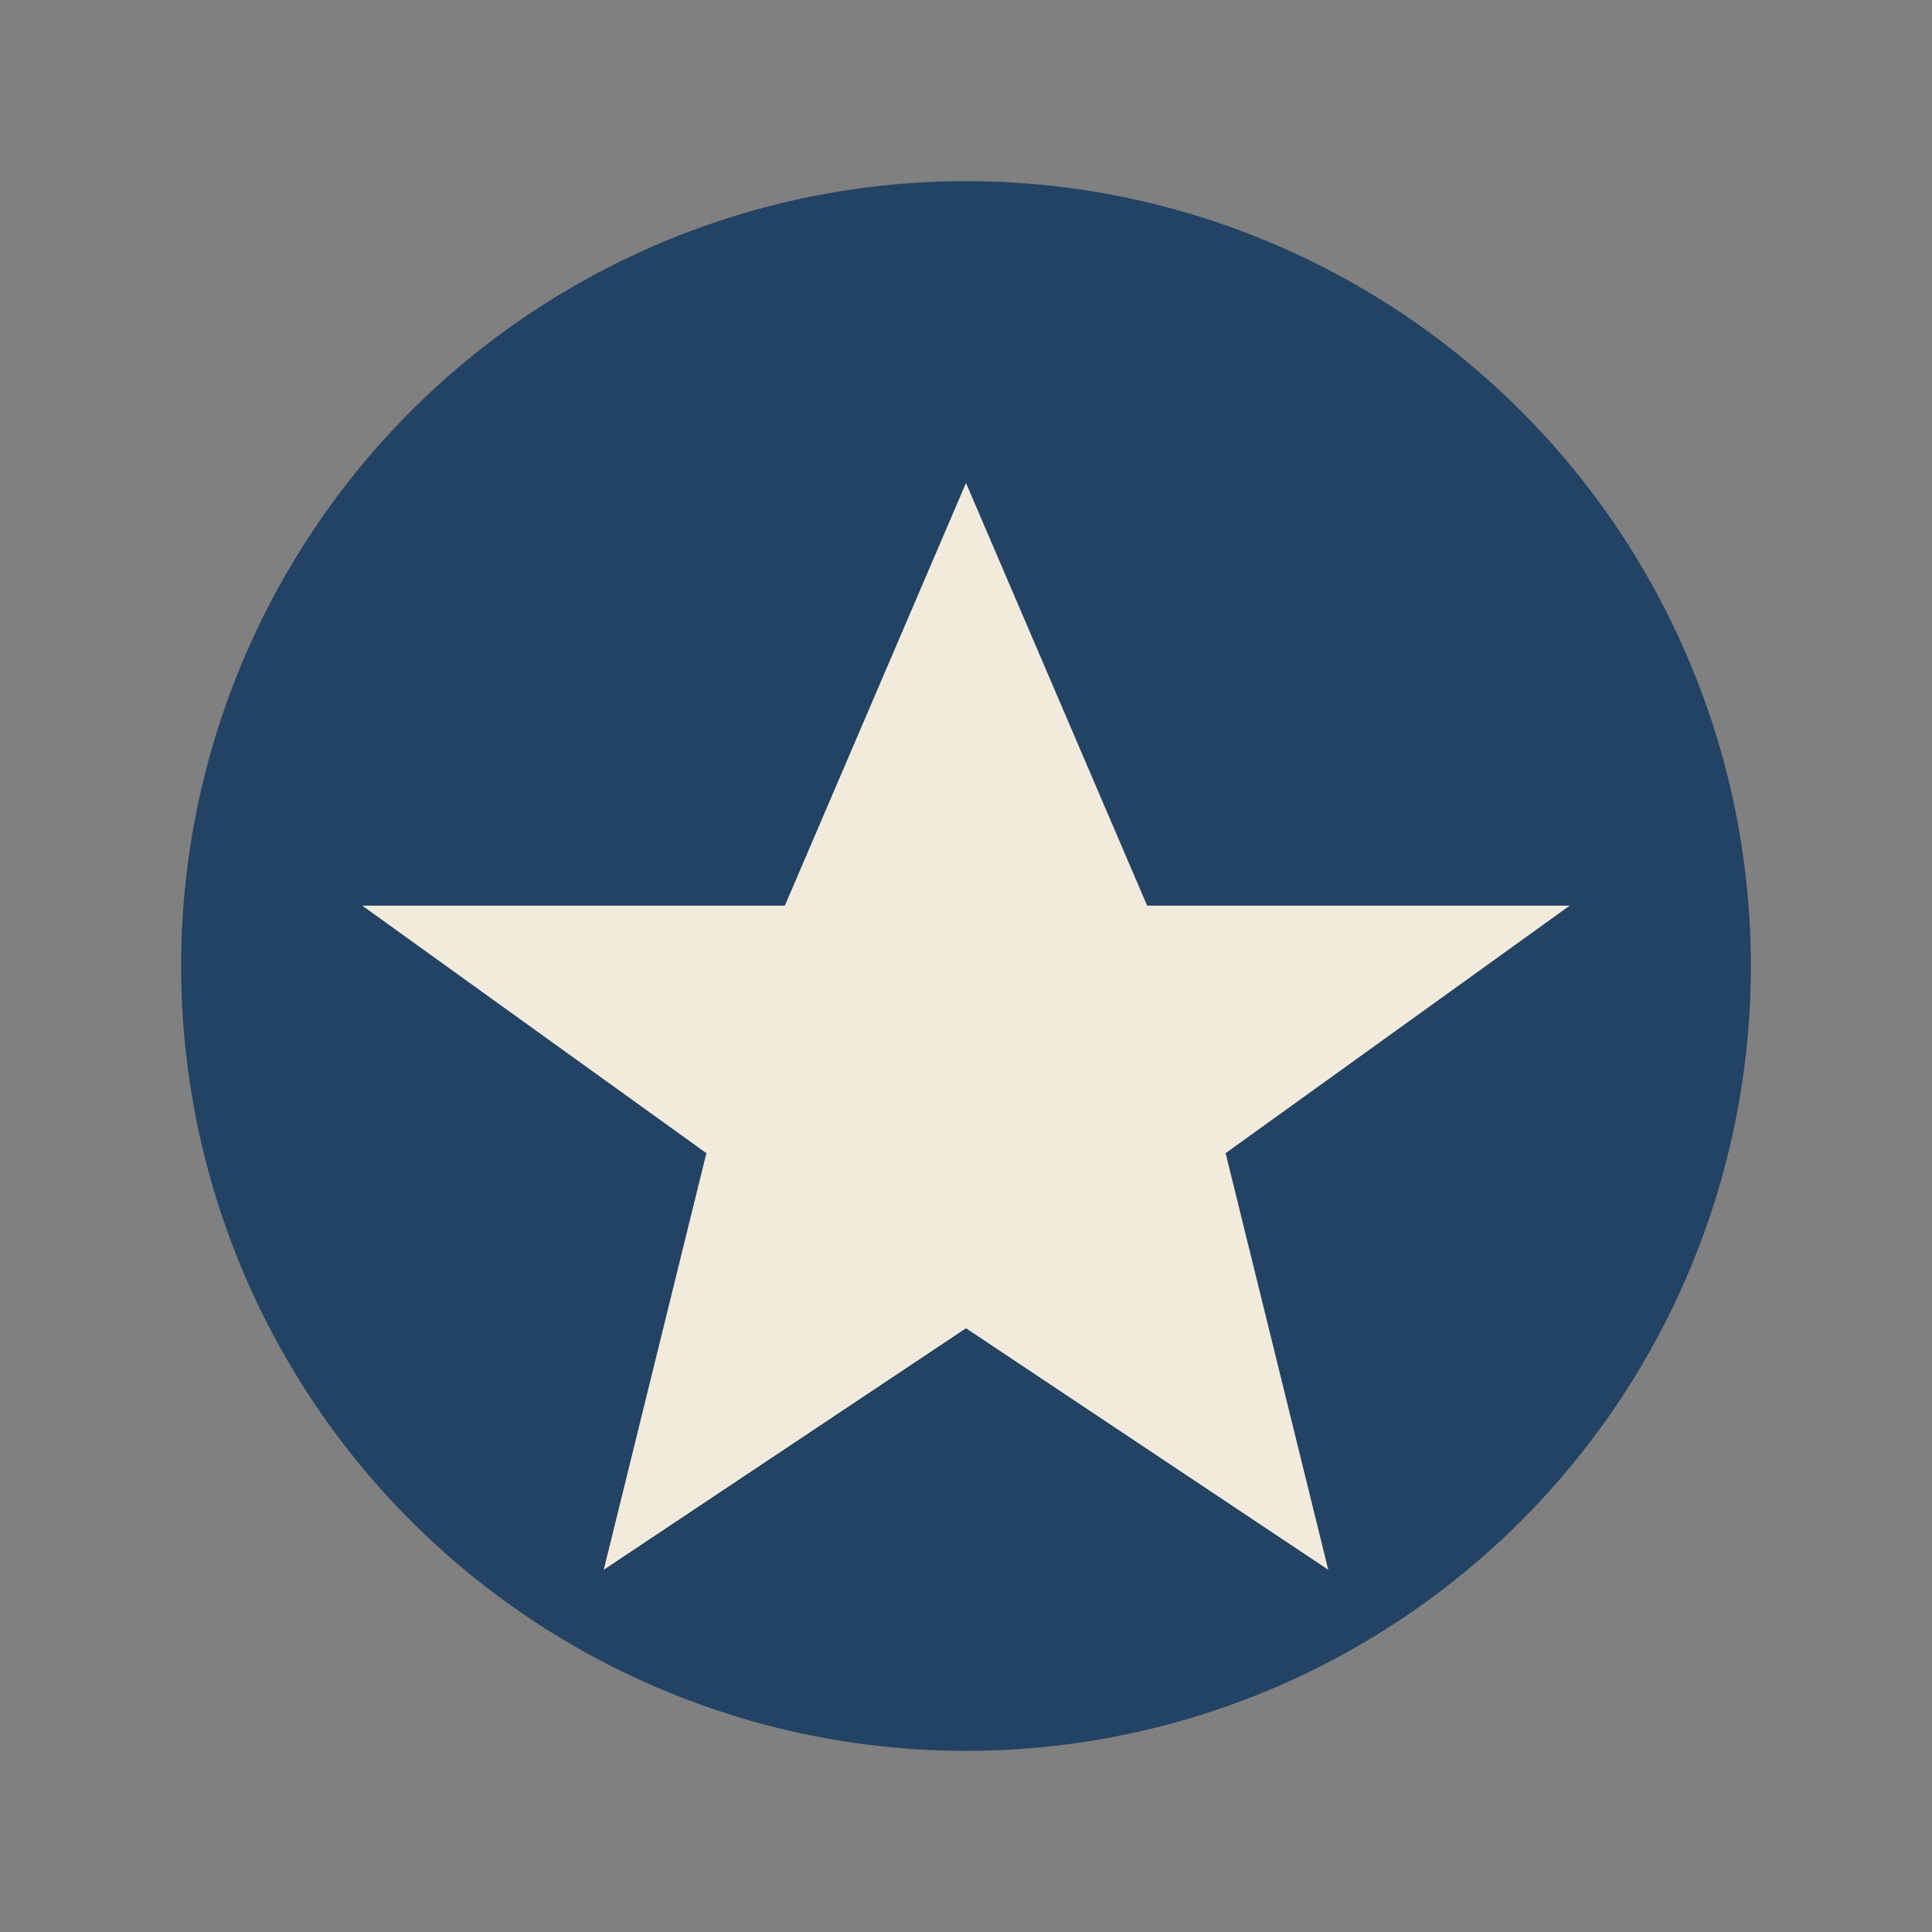
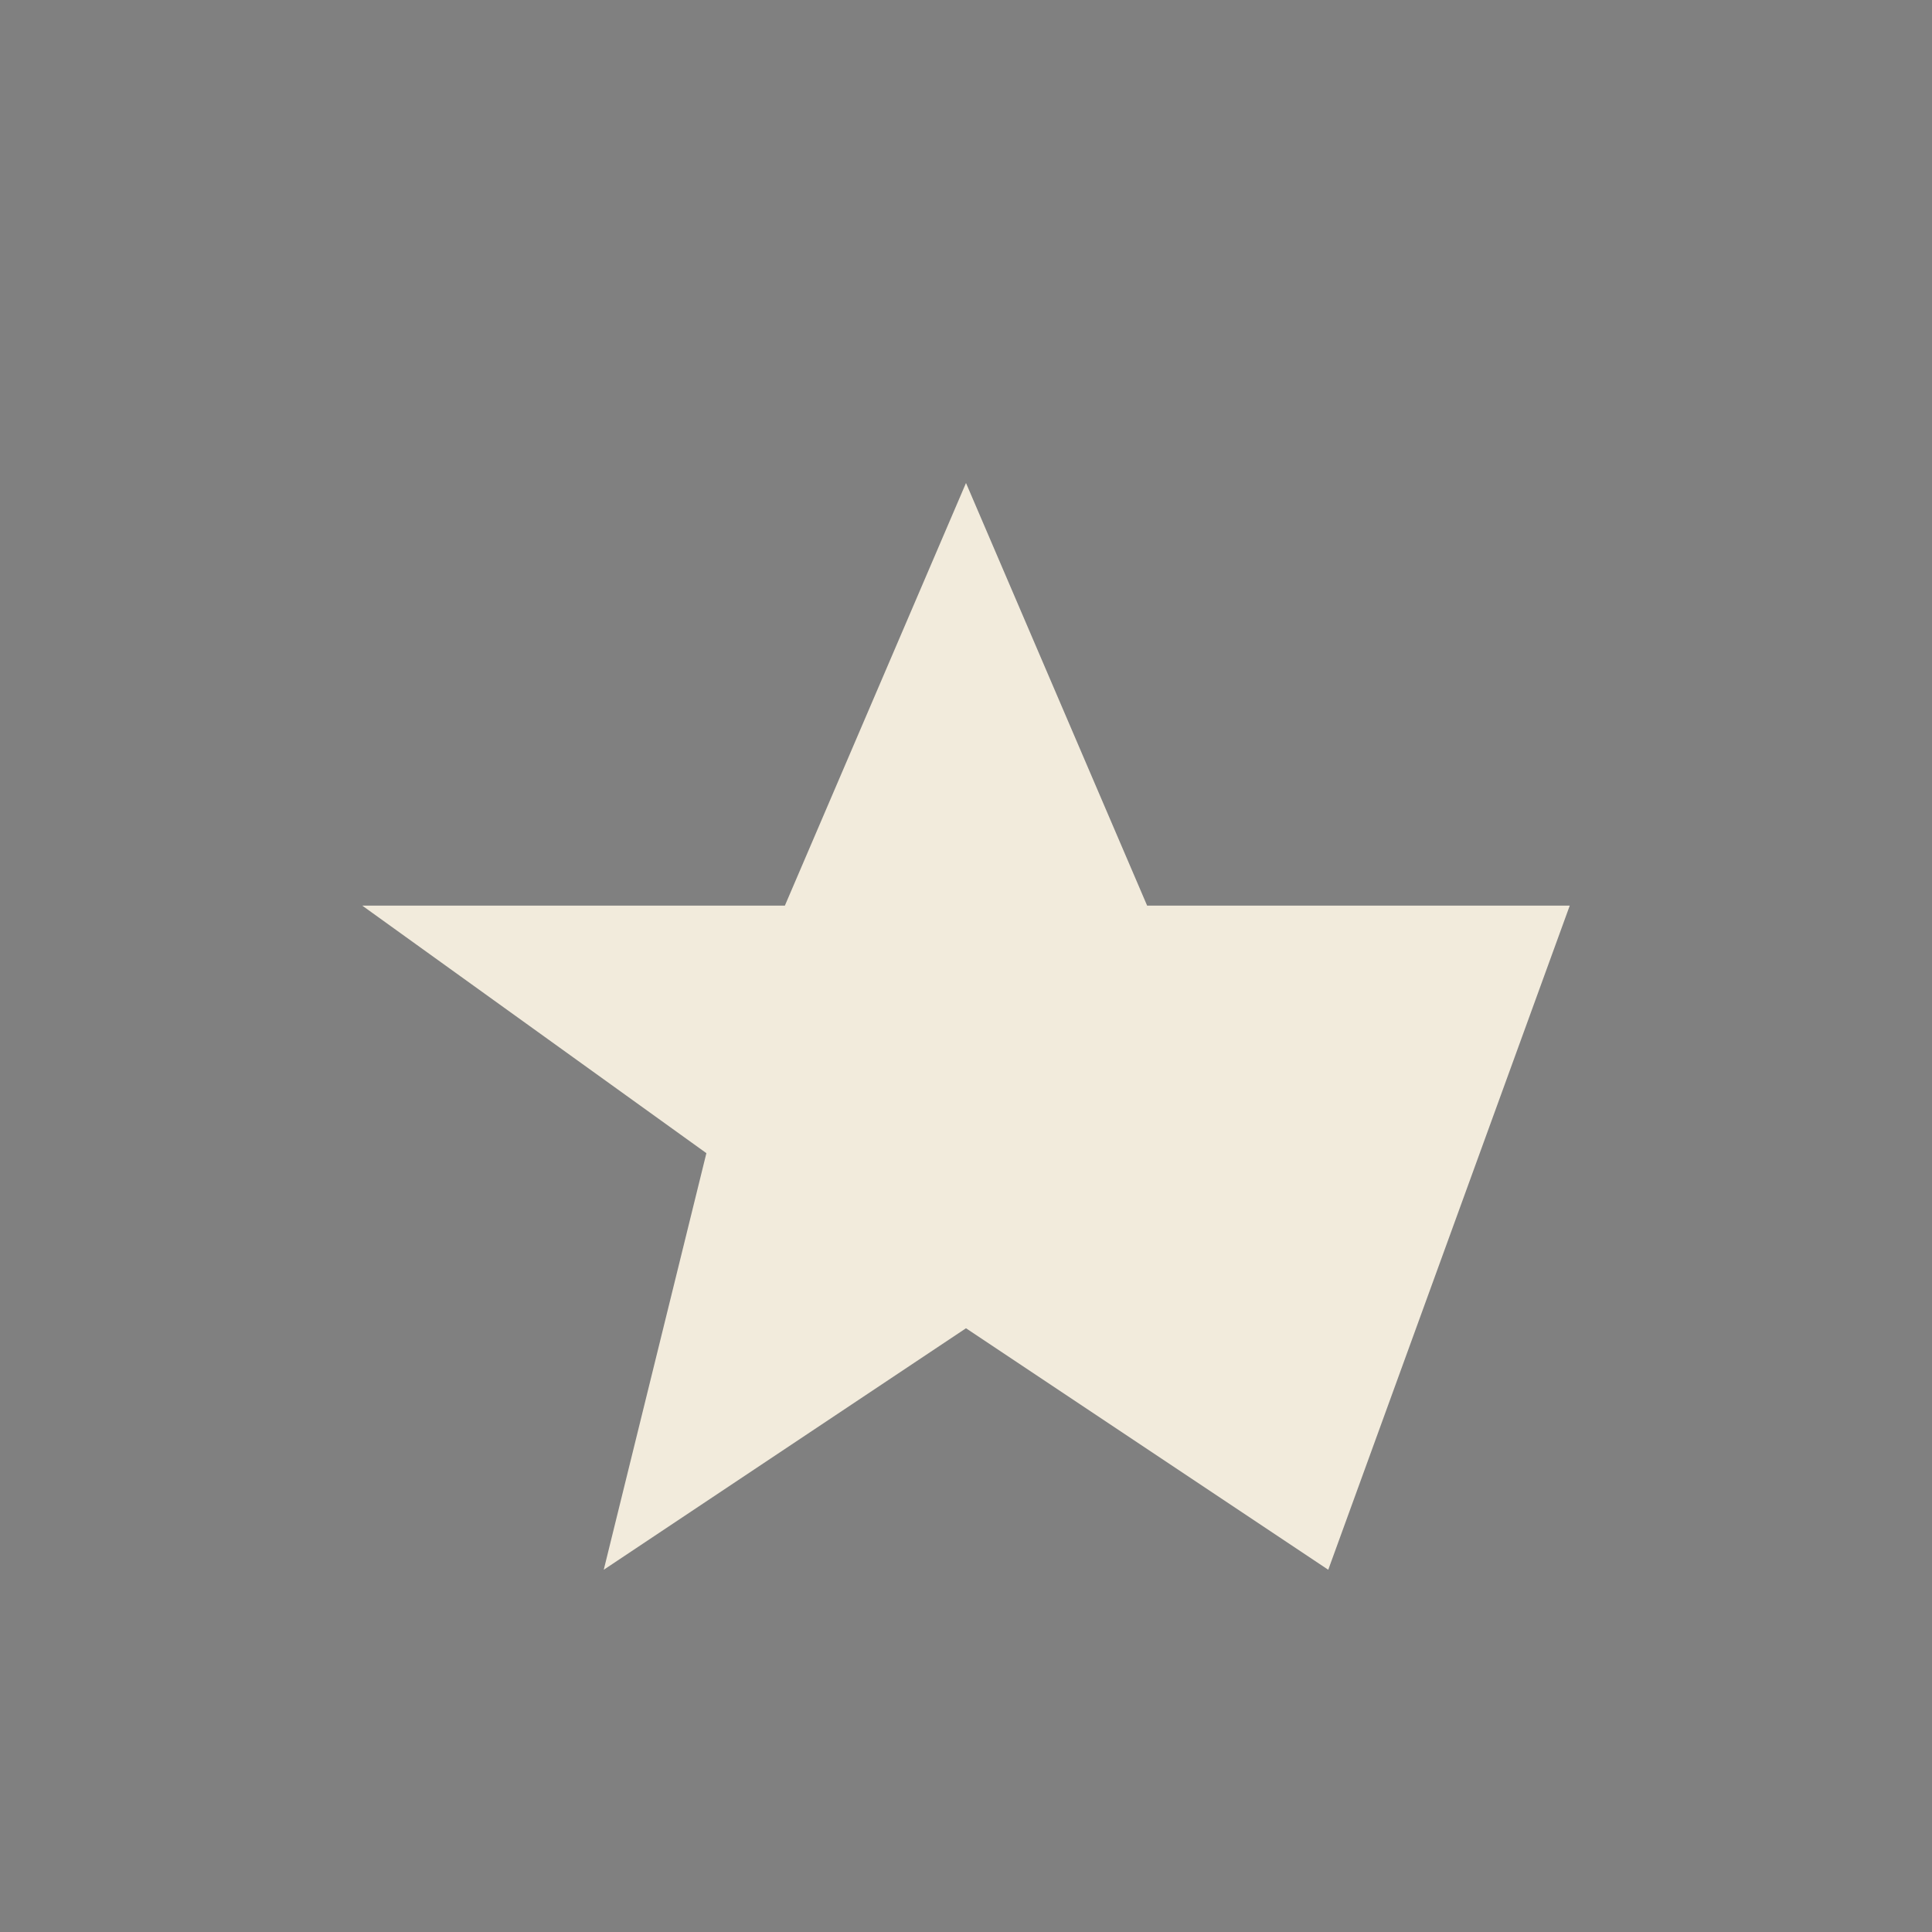
<svg xmlns="http://www.w3.org/2000/svg" width="32" height="32" viewBox="0 0 32 32">
  <rect x="0" y="0" width="32" height="32" fill="#808080" stroke="none" />
-   <circle cx="16" cy="16" r="13" fill="#234364" />
-   <path d="M16 8l3 7h7l-5.7 4.1L22 26l-6-4-6 4 1.7-6.9L6 15h7z" fill="#F2EBDC" />
+   <path d="M16 8l3 7h7L22 26l-6-4-6 4 1.7-6.9L6 15h7z" fill="#F2EBDC" />
</svg>